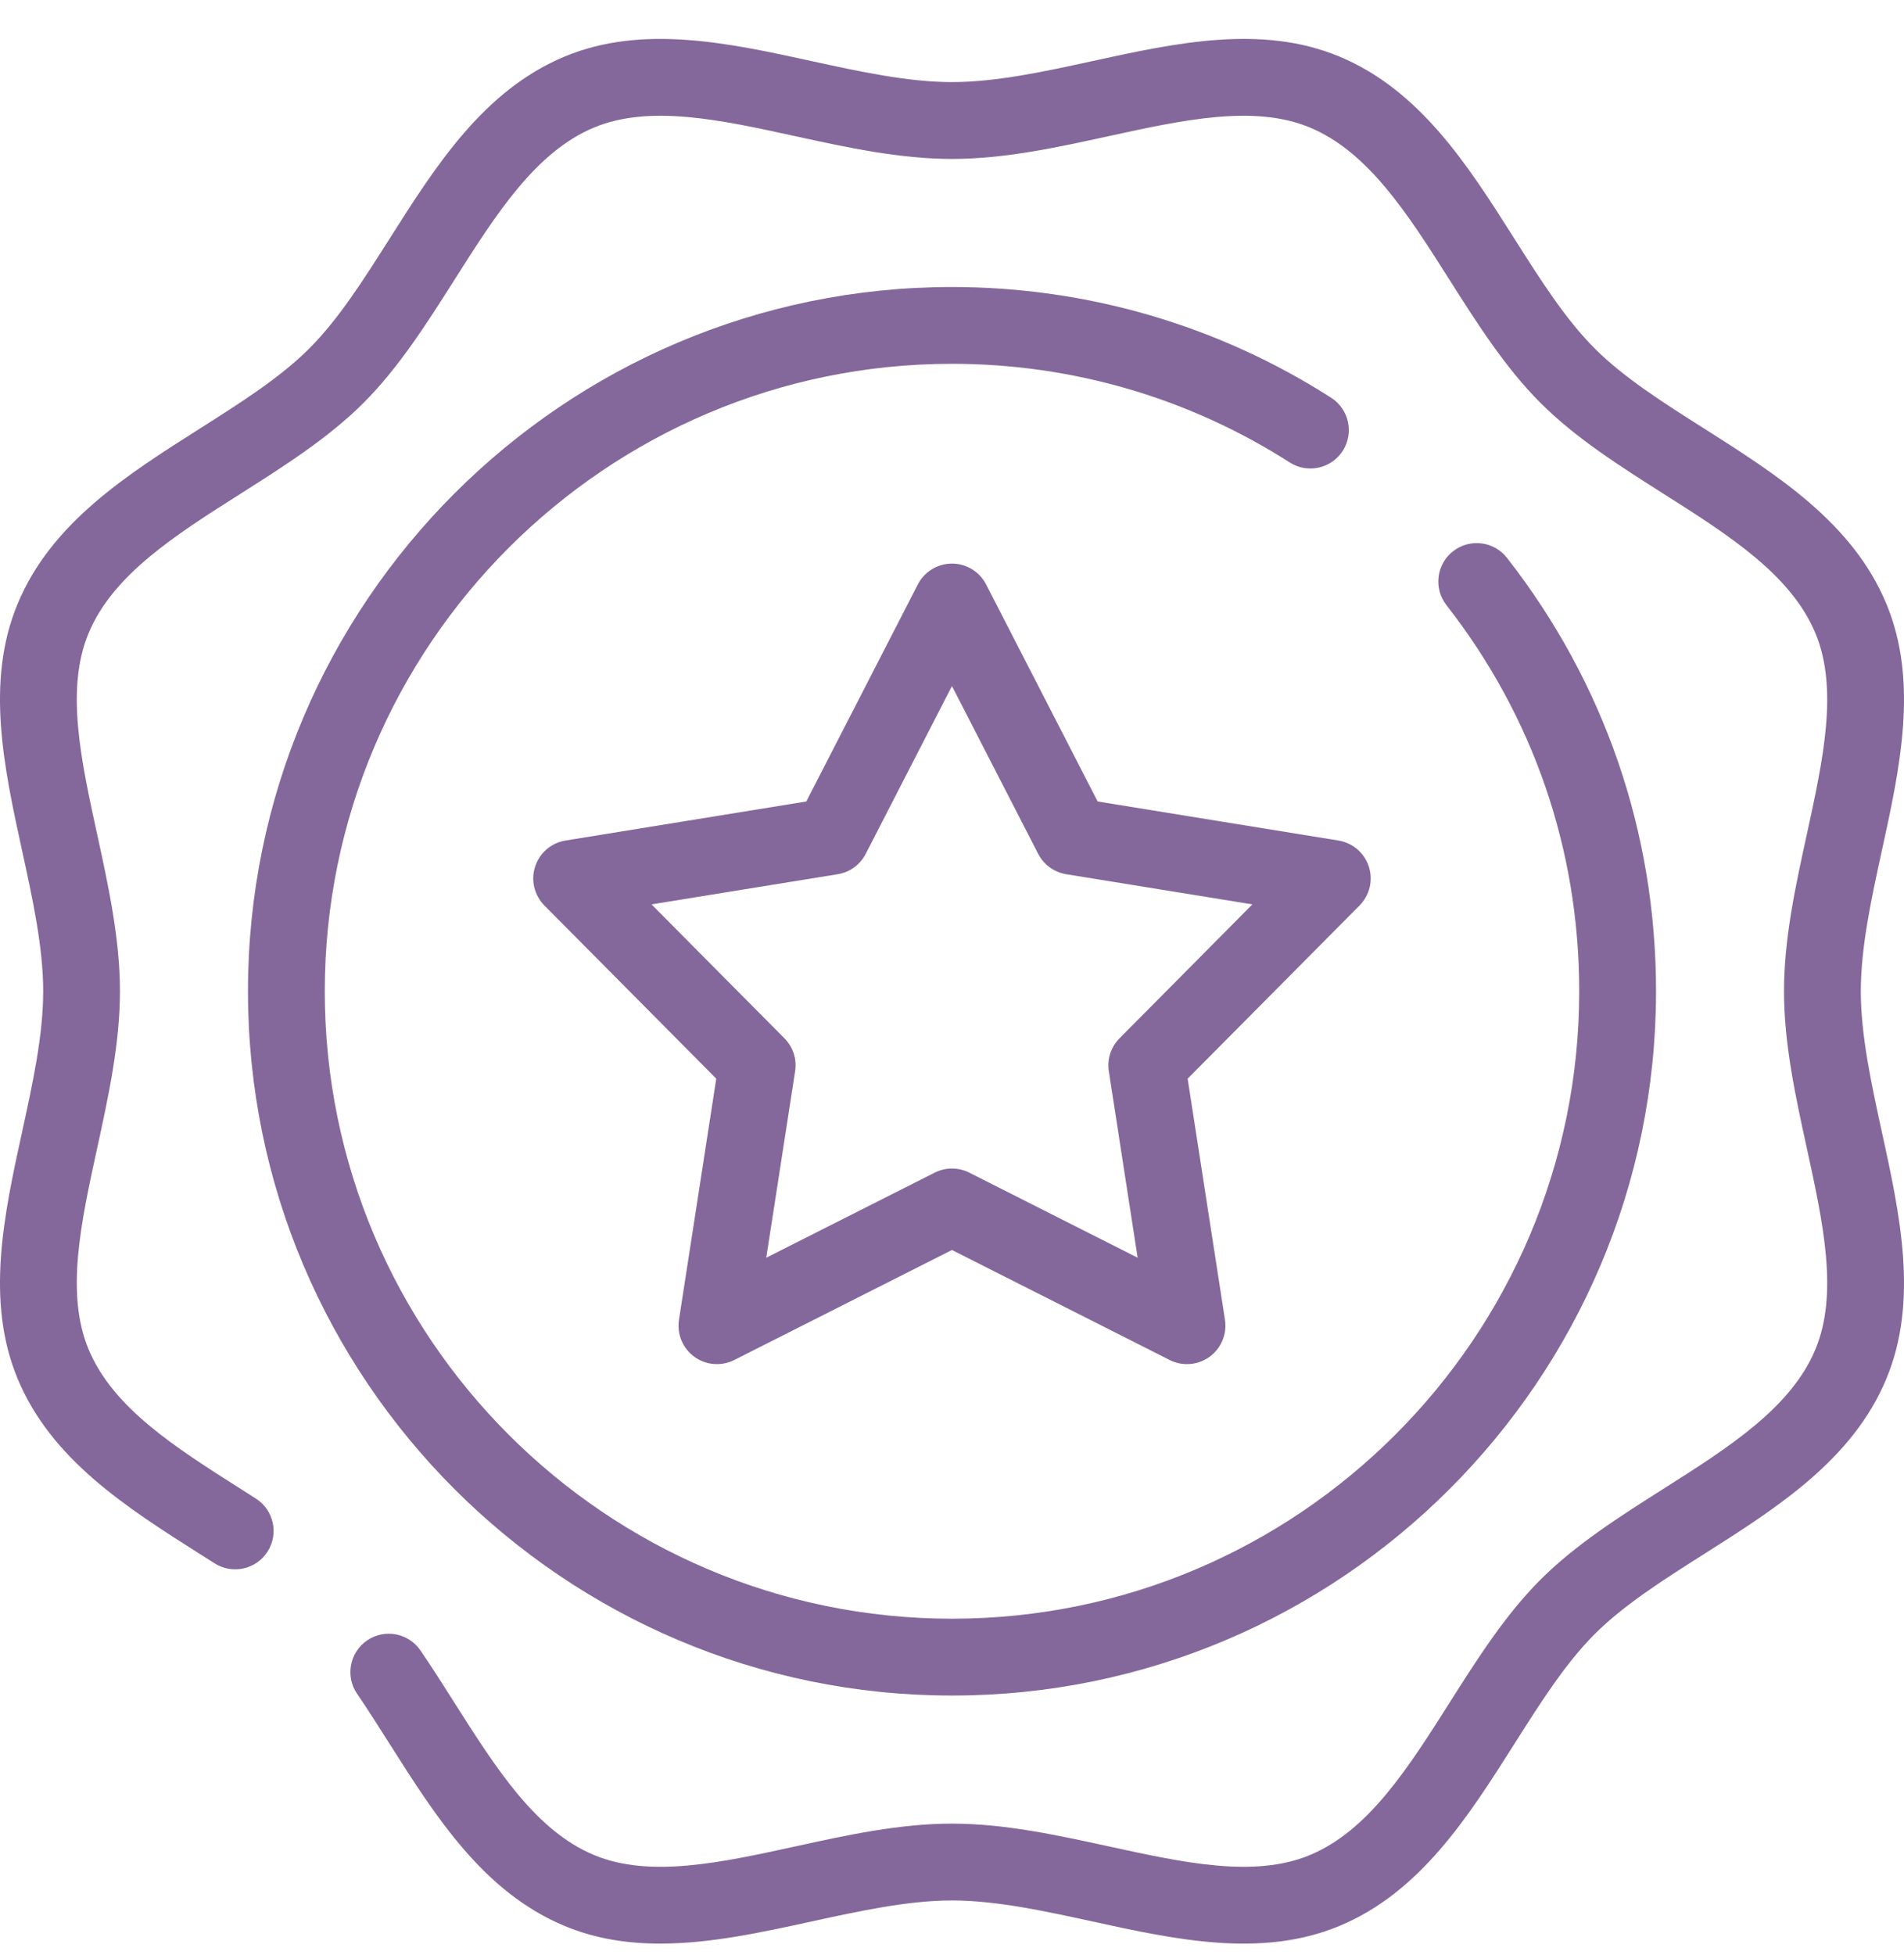
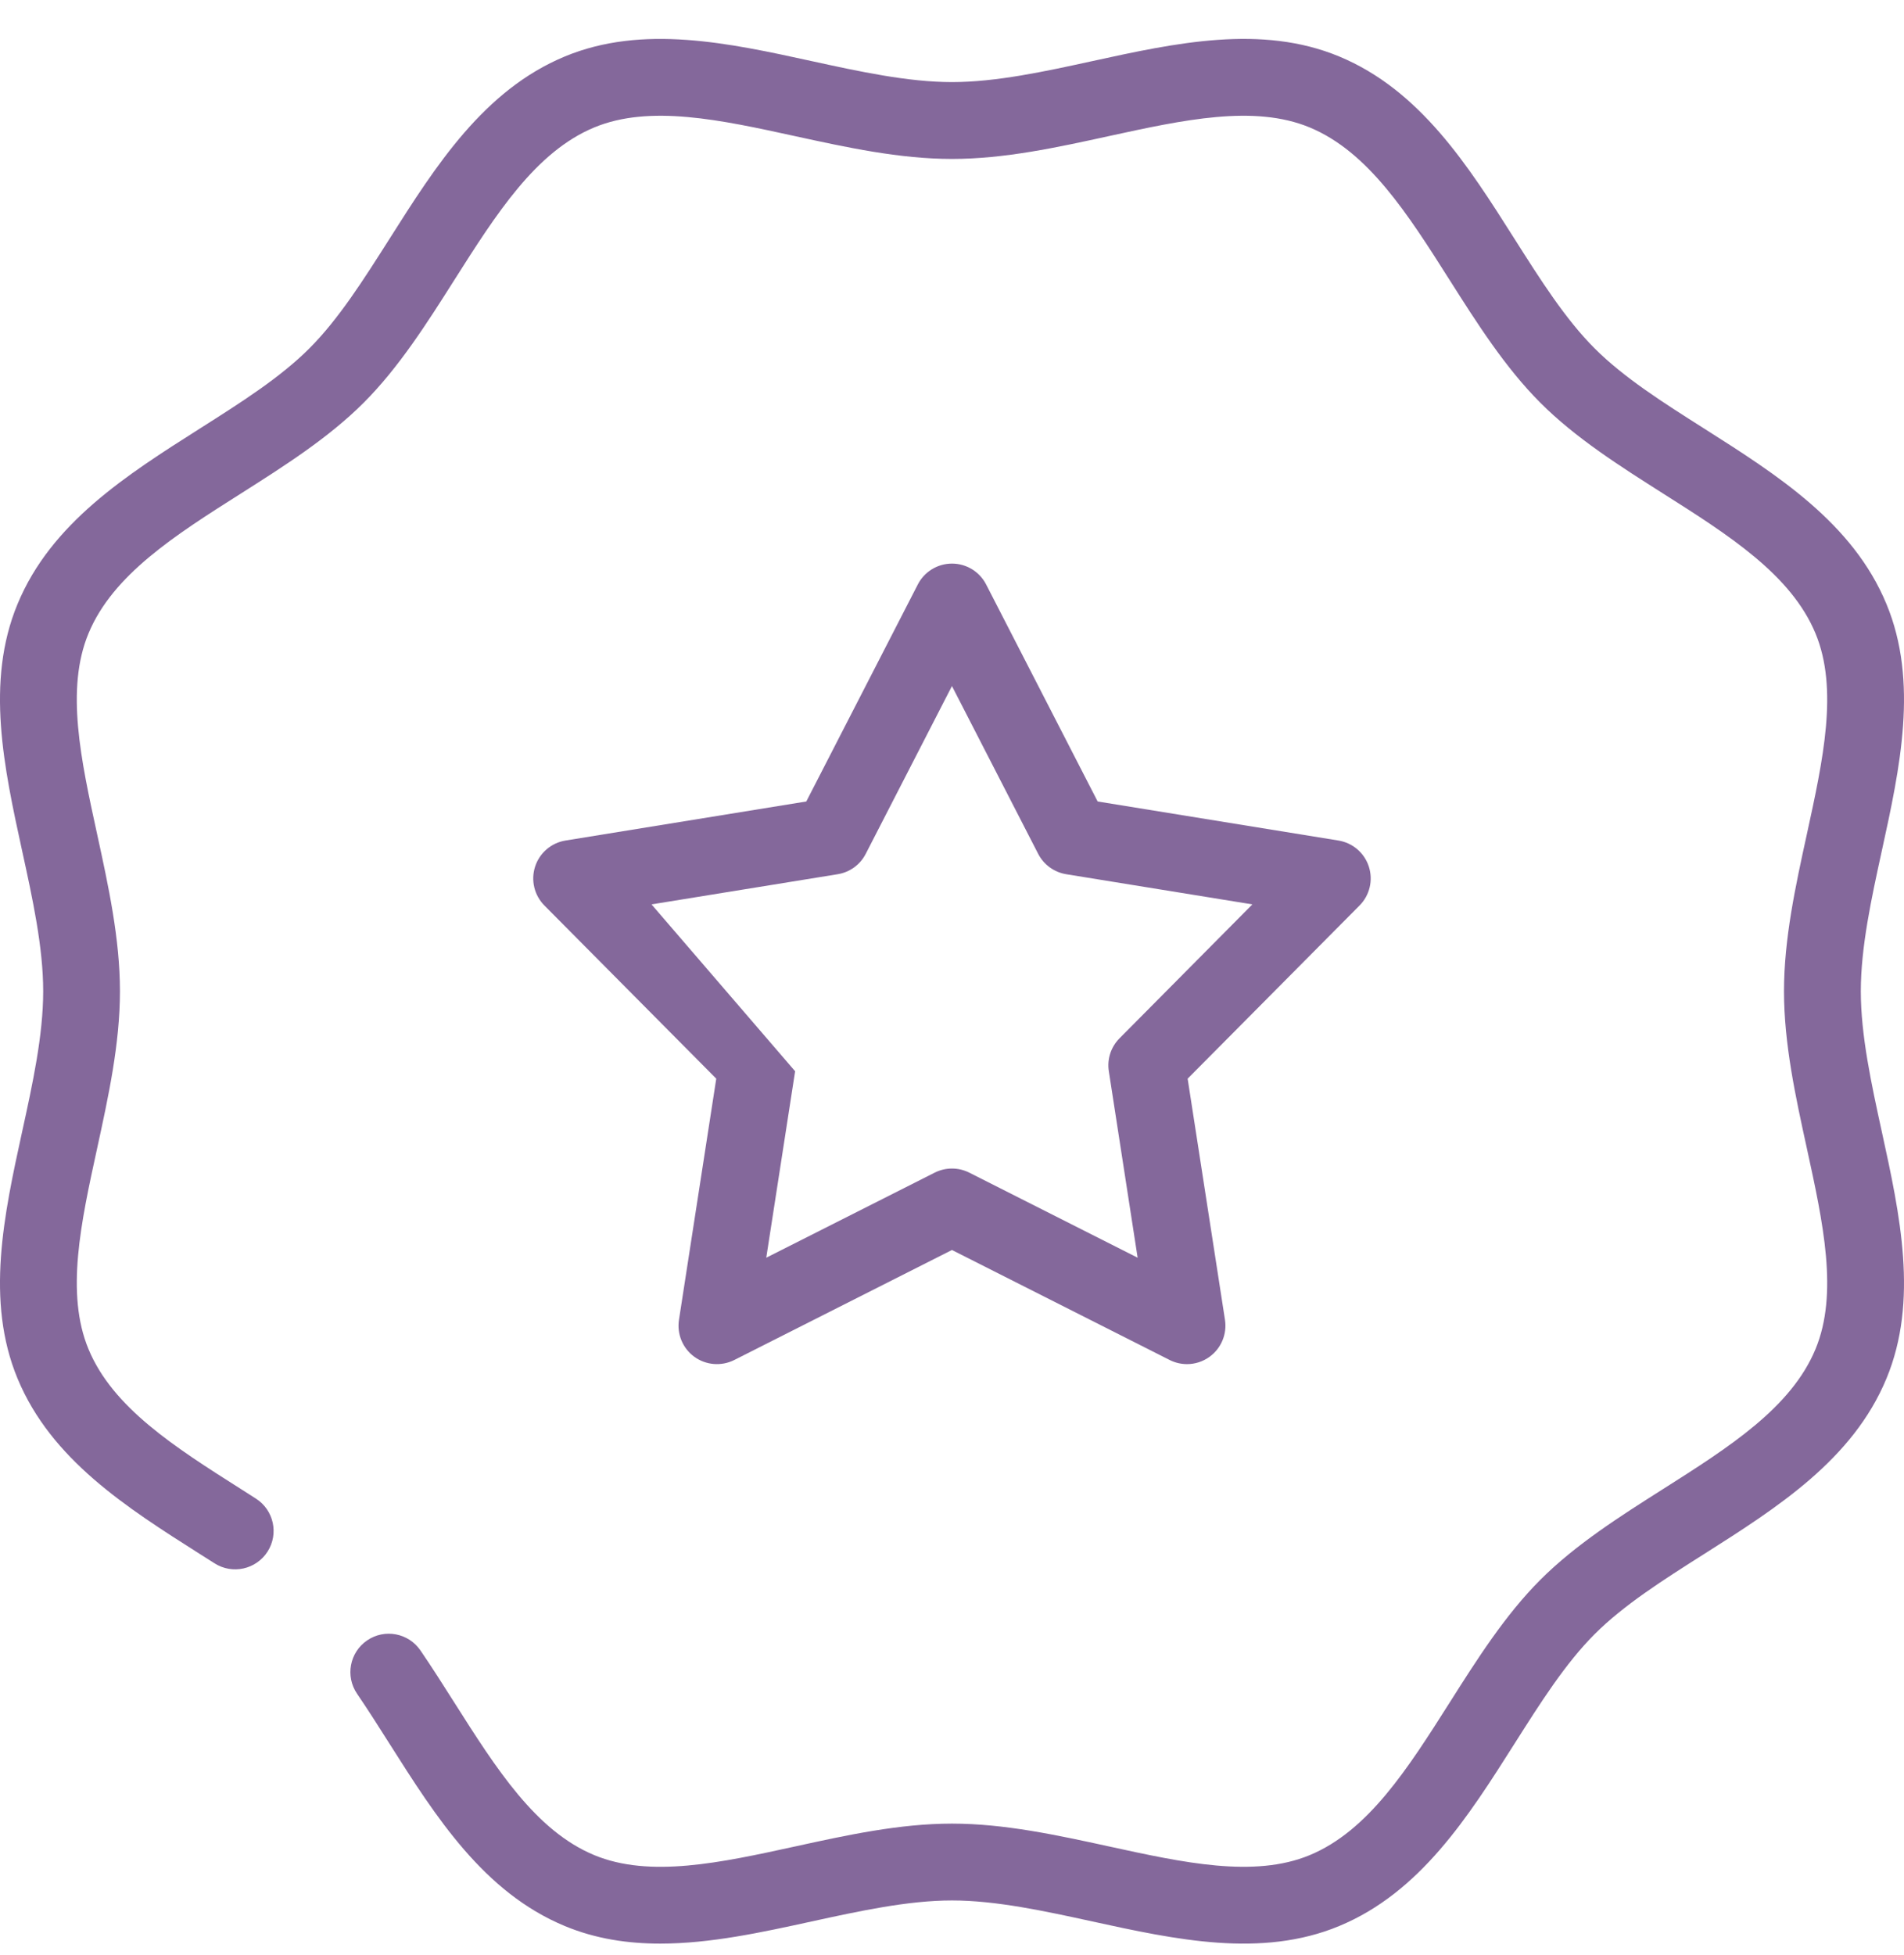
<svg xmlns="http://www.w3.org/2000/svg" width="38" height="39" viewBox="0 0 38 39" fill="none">
-   <path d="M26.567 7.935C24.309 6.49 21.693 5.726 19 5.726C11.252 5.726 4.949 12.029 4.949 19.776C4.949 27.524 11.252 33.827 19 33.827C26.748 33.827 33.051 27.524 33.051 19.776C33.051 16.609 32.022 13.619 30.076 11.129C29.815 10.796 29.334 10.737 29 10.998C28.666 11.258 28.608 11.74 28.868 12.073C30.602 14.291 31.518 16.954 31.518 19.776C31.518 26.679 25.902 32.294 19 32.294C12.098 32.294 6.482 26.679 6.482 19.776C6.482 12.874 12.098 7.258 19 7.258C21.399 7.258 23.73 7.939 25.74 9.226C26.096 9.454 26.57 9.35 26.799 8.994C27.027 8.637 26.923 8.163 26.567 7.935Z" fill="#84689B" />
  <path d="M37.138 19.776C37.138 18.895 37.351 17.919 37.557 16.976C37.92 15.318 38.294 13.604 37.65 12.051C36.979 10.432 35.471 9.476 34.013 8.551C33.188 8.028 32.409 7.534 31.826 6.951C31.243 6.368 30.748 5.588 30.225 4.763C29.301 3.305 28.345 1.798 26.726 1.126C25.173 0.482 23.459 0.857 21.801 1.219C20.857 1.425 19.881 1.638 19 1.638C18.119 1.638 17.143 1.425 16.199 1.219C14.541 0.857 12.827 0.483 11.274 1.126C9.656 1.798 8.699 3.305 7.775 4.763C7.251 5.588 6.757 6.368 6.174 6.951C5.591 7.534 4.812 8.028 3.987 8.551C2.529 9.476 1.021 10.432 0.35 12.051C-0.294 13.603 0.08 15.318 0.442 16.976C0.648 17.919 0.862 18.895 0.862 19.776C0.862 20.657 0.649 21.633 0.442 22.577C0.08 24.235 -0.294 25.949 0.35 27.502C1.021 29.121 2.529 30.077 3.987 31.002L4.282 31.189C4.638 31.416 5.112 31.312 5.34 30.955C5.568 30.598 5.463 30.124 5.106 29.897L4.808 29.707C3.493 28.873 2.251 28.086 1.766 26.915C1.306 25.806 1.614 24.396 1.94 22.904C2.163 21.881 2.394 20.823 2.394 19.776C2.394 18.73 2.163 17.672 1.94 16.649C1.614 15.156 1.306 13.746 1.766 12.638C2.251 11.467 3.493 10.679 4.808 9.846C5.667 9.301 6.555 8.738 7.258 8.035C7.961 7.332 8.524 6.444 9.069 5.584C9.903 4.27 10.69 3.028 11.861 2.542C12.97 2.083 14.38 2.391 15.872 2.717C16.895 2.94 17.953 3.171 19 3.171C20.046 3.171 21.104 2.94 22.128 2.716C23.62 2.391 25.03 2.083 26.138 2.542C27.309 3.028 28.097 4.27 28.93 5.584C29.475 6.443 30.039 7.332 30.742 8.035C31.444 8.738 32.333 9.301 33.192 9.846C34.507 10.679 35.748 11.467 36.234 12.638C36.694 13.746 36.386 15.156 36.06 16.649C35.836 17.672 35.605 18.73 35.605 19.776C35.605 20.823 35.836 21.881 36.06 22.904C36.386 24.397 36.694 25.806 36.234 26.915C35.748 28.086 34.507 28.873 33.192 29.707C32.333 30.252 31.445 30.815 30.742 31.518C30.039 32.221 29.476 33.109 28.931 33.969C28.097 35.283 27.31 36.525 26.139 37.011C25.03 37.47 23.62 37.162 22.128 36.836C21.104 36.613 20.046 36.382 19 36.382C17.953 36.382 16.895 36.613 15.872 36.837C14.38 37.163 12.97 37.47 11.861 37.011C10.69 36.525 9.903 35.283 9.069 33.969C8.851 33.625 8.625 33.269 8.392 32.928C8.153 32.578 7.676 32.488 7.327 32.727C6.977 32.966 6.888 33.443 7.127 33.792C7.345 34.112 7.554 34.441 7.775 34.79C8.699 36.248 9.655 37.755 11.274 38.426C11.888 38.681 12.527 38.776 13.178 38.776C14.173 38.776 15.197 38.553 16.199 38.334C17.143 38.128 18.119 37.915 19 37.915C19.881 37.915 20.857 38.128 21.801 38.334C23.458 38.696 25.173 39.07 26.726 38.426C28.345 37.755 29.301 36.248 30.225 34.79C30.748 33.965 31.243 33.185 31.826 32.602C32.409 32.019 33.188 31.525 34.013 31.002C35.471 30.077 36.979 29.121 37.65 27.502C38.294 25.949 37.92 24.235 37.557 22.577C37.351 21.633 37.138 20.657 37.138 19.776Z" fill="#84689B" />
-   <path d="M27.319 17.288C27.23 17.015 26.996 16.815 26.713 16.769L21.907 15.99L19.681 11.66C19.55 11.405 19.287 11.244 19 11.244C18.712 11.244 18.449 11.405 18.318 11.66L16.092 15.99L11.286 16.769C11.003 16.815 10.769 17.015 10.68 17.288C10.591 17.562 10.663 17.861 10.865 18.065L14.295 21.52L13.551 26.331C13.507 26.615 13.625 26.9 13.858 27.069C14.09 27.237 14.397 27.262 14.654 27.133L18.999 24.938L23.345 27.133C23.454 27.188 23.573 27.215 23.691 27.215C23.849 27.215 24.008 27.165 24.141 27.068C24.373 26.9 24.492 26.615 24.448 26.331L23.703 21.52L27.134 18.065C27.336 17.862 27.408 17.562 27.319 17.288ZM22.343 20.715C22.172 20.887 22.092 21.131 22.13 21.372L22.705 25.092L19.345 23.395C19.236 23.34 19.118 23.313 19 23.313C18.881 23.313 18.763 23.34 18.654 23.395L15.293 25.092L15.869 21.372C15.907 21.131 15.827 20.887 15.656 20.715L13.003 18.043L16.719 17.441C16.96 17.402 17.167 17.252 17.278 17.035L18.999 13.687L20.72 17.035C20.832 17.252 21.039 17.402 21.279 17.441L24.995 18.043L22.343 20.715Z" fill="#84689B" />
+   <path d="M27.319 17.288C27.23 17.015 26.996 16.815 26.713 16.769L21.907 15.99L19.681 11.66C19.55 11.405 19.287 11.244 19 11.244C18.712 11.244 18.449 11.405 18.318 11.66L16.092 15.99L11.286 16.769C11.003 16.815 10.769 17.015 10.68 17.288C10.591 17.562 10.663 17.861 10.865 18.065L14.295 21.52L13.551 26.331C13.507 26.615 13.625 26.9 13.858 27.069C14.09 27.237 14.397 27.262 14.654 27.133L18.999 24.938L23.345 27.133C23.454 27.188 23.573 27.215 23.691 27.215C23.849 27.215 24.008 27.165 24.141 27.068C24.373 26.9 24.492 26.615 24.448 26.331L23.703 21.52L27.134 18.065C27.336 17.862 27.408 17.562 27.319 17.288ZM22.343 20.715C22.172 20.887 22.092 21.131 22.13 21.372L22.705 25.092L19.345 23.395C19.236 23.34 19.118 23.313 19 23.313C18.881 23.313 18.763 23.34 18.654 23.395L15.293 25.092L15.869 21.372L13.003 18.043L16.719 17.441C16.96 17.402 17.167 17.252 17.278 17.035L18.999 13.687L20.72 17.035C20.832 17.252 21.039 17.402 21.279 17.441L24.995 18.043L22.343 20.715Z" fill="#84689B" />
</svg>